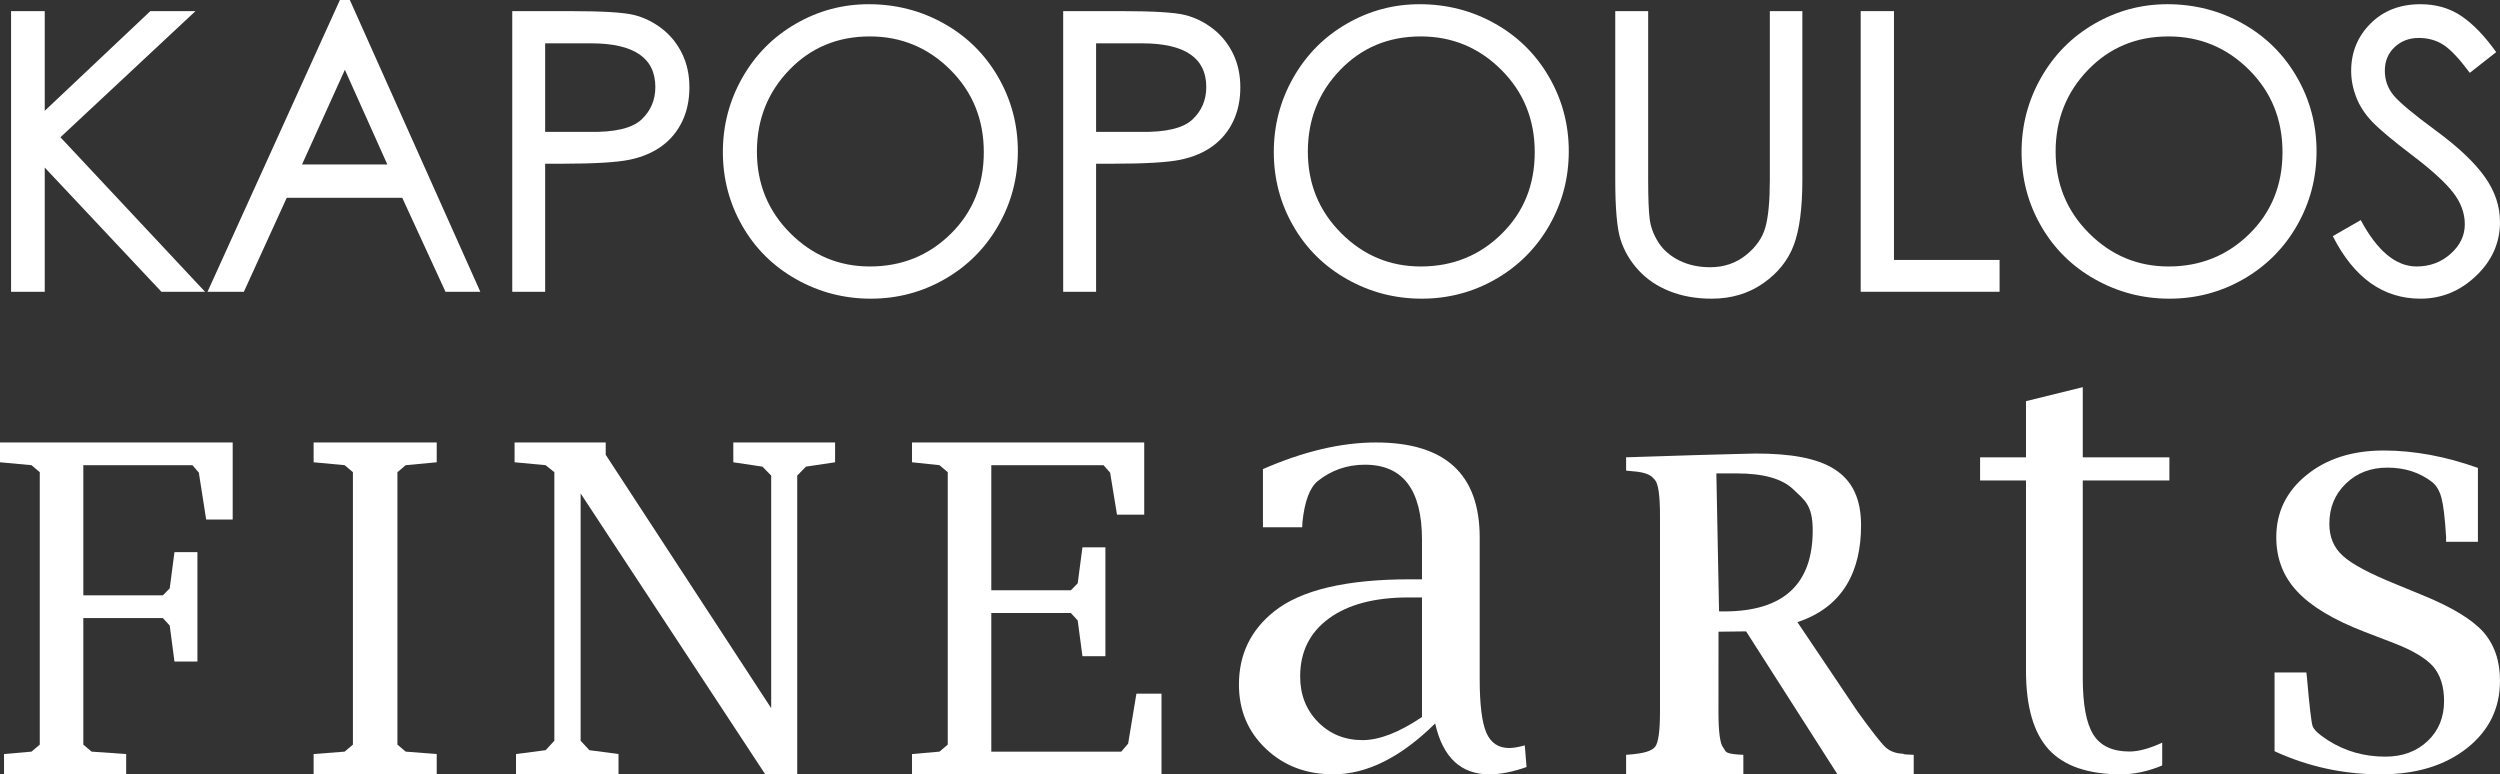
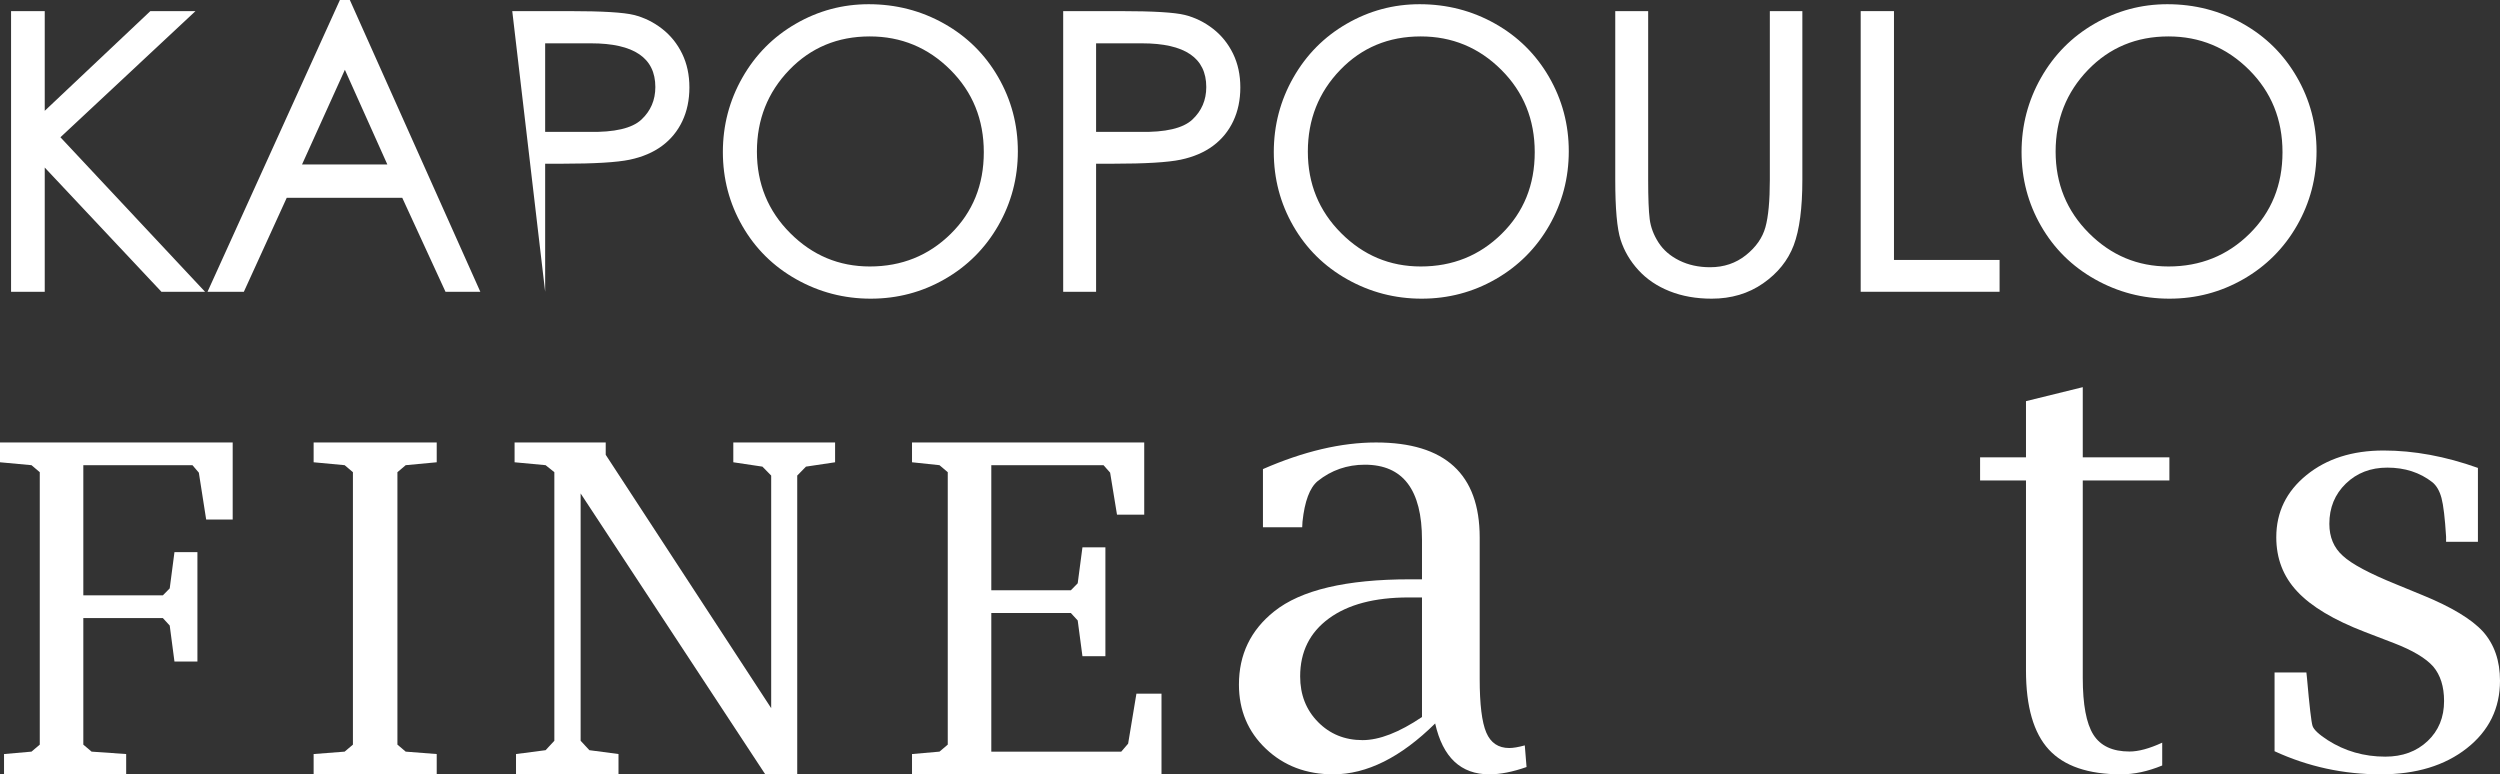
<svg xmlns="http://www.w3.org/2000/svg" width="226px" height="70px" viewBox="0 0 226 70" version="1.1">
  <rect x="0" y="0" width="226" height="70" fill="#333333" stroke="none" />
  <title>Group</title>
  <g id="Page-1" stroke="none" stroke-width="1" fill="none" fill-rule="evenodd">
    <g id="kap-black" transform="translate(-25, -103)" fill="#FFFFFF" fill-rule="nonzero">
      <g id="Group" transform="translate(25, 103)">
        <g id="KAPOPOULOS" transform="translate(1, 0)">
          <polygon id="Path" points="17.536 26.376 13.593 26.376 3.044 15.146 3.044 26.376 0 26.376 0 1.005 3.044 1.005 3.044 10.017 12.59 1.005 16.671 1.005 4.462 12.408" />
          <path d="M42.421,26.376 L39.273,26.376 L35.365,17.884 L24.919,17.884 L21.045,26.376 L17.76,26.376 L29.727,0 L30.626,0 L42.421,26.376 Z M34.016,14.869 L30.177,6.308 L26.303,14.869 L34.016,14.869 Z" id="Shape" />
-           <path d="M45.308,1.005 L50.496,1.005 C53.447,1.005 55.384,1.121 56.306,1.352 C57.229,1.583 58.076,1.999 58.849,2.599 C59.621,3.2 60.226,3.951 60.665,4.852 C61.103,5.754 61.322,6.77 61.322,7.902 C61.322,9.035 61.108,10.051 60.682,10.953 C60.255,11.854 59.644,12.599 58.849,13.188 C58.053,13.777 57.079,14.193 55.926,14.436 C54.773,14.678 52.732,14.8 49.804,14.8 L48.282,14.8 L48.282,26.376 L45.308,26.376 L45.308,1.005 Z M48.282,11.923 L52.225,11.923 C54.554,11.969 56.139,11.599 56.981,10.814 C57.823,10.028 58.243,9.046 58.243,7.868 C58.243,5.234 56.306,3.917 52.433,3.917 L48.282,3.917 L48.282,11.923 Z" id="Shape" />
+           <path d="M45.308,1.005 L50.496,1.005 C53.447,1.005 55.384,1.121 56.306,1.352 C57.229,1.583 58.076,1.999 58.849,2.599 C59.621,3.2 60.226,3.951 60.665,4.852 C61.103,5.754 61.322,6.77 61.322,7.902 C61.322,9.035 61.108,10.051 60.682,10.953 C60.255,11.854 59.644,12.599 58.849,13.188 C58.053,13.777 57.079,14.193 55.926,14.436 C54.773,14.678 52.732,14.8 49.804,14.8 L48.282,14.8 L48.282,26.376 L45.308,1.005 Z M48.282,11.923 L52.225,11.923 C54.554,11.969 56.139,11.599 56.981,10.814 C57.823,10.028 58.243,9.046 58.243,7.868 C58.243,5.234 56.306,3.917 52.433,3.917 L48.282,3.917 L48.282,11.923 Z" id="Shape" />
          <path d="M77.525,0.381 C79.992,0.381 82.263,0.965 84.339,2.132 C86.414,3.298 88.045,4.91 89.233,6.967 C90.42,9.023 91.014,11.259 91.014,13.673 C91.014,16.088 90.426,18.323 89.25,20.38 C88.074,22.436 86.46,24.054 84.408,25.232 C82.356,26.411 80.125,27 77.715,27 C75.306,27 73.063,26.417 70.988,25.25 C68.913,24.083 67.287,22.477 66.111,20.432 C64.935,18.387 64.347,16.157 64.347,13.743 C64.347,11.328 64.935,9.087 66.111,7.019 C67.287,4.951 68.895,3.327 70.936,2.149 C72.977,0.97 75.173,0.381 77.525,0.381 Z M77.629,24.089 C80.511,24.089 82.949,23.107 84.944,21.142 C86.939,19.178 87.936,16.718 87.936,13.76 C87.936,10.802 86.927,8.318 84.909,6.308 C82.892,4.298 80.465,3.293 77.629,3.293 C74.723,3.293 72.296,4.304 70.348,6.325 C68.4,8.347 67.425,10.808 67.425,13.708 C67.425,16.608 68.428,19.063 70.434,21.073 C72.441,23.083 74.839,24.089 77.629,24.089 Z" id="Shape" />
          <path d="M95.112,1.005 L100.3,1.005 C103.251,1.005 105.188,1.121 106.111,1.352 C107.033,1.583 107.88,1.999 108.653,2.599 C109.425,3.2 110.03,3.951 110.469,4.852 C110.907,5.754 111.126,6.77 111.126,7.902 C111.126,9.035 110.912,10.051 110.486,10.953 C110.059,11.854 109.448,12.599 108.653,13.188 C107.857,13.777 106.883,14.193 105.73,14.436 C104.577,14.678 102.536,14.8 99.608,14.8 L98.086,14.8 L98.086,26.376 L95.112,26.376 L95.112,1.005 Z M98.086,11.923 L102.029,11.923 C104.358,11.969 105.943,11.599 106.785,10.814 C107.627,10.028 108.047,9.046 108.047,7.868 C108.047,5.234 106.111,3.917 102.237,3.917 L98.086,3.917 L98.086,11.923 Z" id="Shape" />
          <path d="M127.329,0.381 C129.796,0.381 132.067,0.965 134.143,2.132 C136.218,3.298 137.849,4.91 139.037,6.967 C140.224,9.023 140.818,11.259 140.818,13.673 C140.818,16.088 140.23,18.323 139.054,20.38 C137.878,22.436 136.264,24.054 134.212,25.232 C132.16,26.411 129.929,27 127.519,27 C125.11,27 122.867,26.417 120.792,25.25 C118.717,24.083 117.091,22.477 115.915,20.432 C114.739,18.387 114.151,16.157 114.151,13.743 C114.151,11.328 114.739,9.087 115.915,7.019 C117.091,4.951 118.699,3.327 120.74,2.149 C122.781,0.97 124.977,0.381 127.329,0.381 Z M127.433,24.089 C130.315,24.089 132.753,23.107 134.748,21.142 C136.743,19.178 137.74,16.718 137.74,13.76 C137.74,10.802 136.731,8.318 134.713,6.308 C132.696,4.298 130.269,3.293 127.433,3.293 C124.527,3.293 122.1,4.304 120.152,6.325 C118.204,8.347 117.229,10.808 117.229,13.708 C117.229,16.608 118.232,19.063 120.238,21.073 C122.245,23.083 124.643,24.089 127.433,24.089 Z" id="Shape" />
          <path d="M161.933,16.255 C161.933,18.82 161.673,20.79 161.155,22.165 C160.636,23.54 159.713,24.689 158.388,25.614 C157.062,26.538 155.511,27 153.735,27 C152.329,27 151.061,26.775 149.931,26.324 C148.801,25.874 147.861,25.238 147.112,24.418 C146.363,23.598 145.826,22.685 145.504,21.68 C145.181,20.675 145.019,18.866 145.019,16.255 L145.019,1.005 L147.994,1.005 L147.994,16.255 C147.994,17.896 148.04,19.08 148.132,19.808 C148.224,20.536 148.49,21.241 148.928,21.922 C149.366,22.604 149.994,23.147 150.813,23.551 C151.631,23.956 152.559,24.158 153.597,24.158 C154.842,24.158 155.92,23.794 156.831,23.066 C157.742,22.338 158.33,21.495 158.595,20.536 C158.86,19.577 158.993,18.15 158.993,16.255 L158.993,1.005 L161.933,1.005 L161.933,16.255 Z" id="Path" />
          <polygon id="Path" points="179.762 26.376 167.206 26.376 167.206 1.005 170.215 1.005 170.215 23.499 179.762 23.499" />
          <path d="M194.927,0.381 C197.394,0.381 199.666,0.965 201.741,2.132 C203.816,3.298 205.448,4.91 206.635,6.967 C207.823,9.023 208.416,11.259 208.416,13.673 C208.416,16.088 207.828,18.323 206.652,20.38 C205.476,22.436 203.862,24.054 201.81,25.232 C199.758,26.411 197.527,27 195.117,27 C192.708,27 190.465,26.417 188.39,25.25 C186.315,24.083 184.689,22.477 183.513,20.432 C182.337,18.387 181.749,16.157 181.749,13.743 C181.749,11.328 182.337,9.087 183.513,7.019 C184.689,4.951 186.297,3.327 188.338,2.149 C190.379,0.97 192.575,0.381 194.927,0.381 Z M195.031,24.089 C197.913,24.089 200.352,23.107 202.346,21.142 C204.341,19.178 205.338,16.718 205.338,13.76 C205.338,10.802 204.329,8.318 202.312,6.308 C200.294,4.298 197.867,3.293 195.031,3.293 C192.126,3.293 189.699,4.304 187.75,6.325 C185.802,8.347 184.828,10.808 184.828,13.708 C184.828,16.608 185.831,19.063 187.837,21.073 C189.843,23.083 192.241,24.089 195.031,24.089 Z" id="Shape" />
-           <path d="M222.268,6.585 C221.345,5.338 220.561,4.5 219.916,4.073 C219.27,3.645 218.515,3.431 217.65,3.431 C216.785,3.431 216.059,3.709 215.471,4.263 C214.883,4.818 214.589,5.528 214.589,6.395 C214.589,7.261 214.866,8.018 215.419,8.665 C215.973,9.312 217.247,10.369 219.241,11.836 C221.236,13.304 222.694,14.684 223.616,15.978 C224.539,17.272 225,18.635 225,20.068 C225,21.94 224.279,23.563 222.838,24.938 C221.397,26.313 219.72,27 217.806,27 C214.439,27 211.799,25.117 209.885,21.35 L212.41,19.895 C213.909,22.691 215.592,24.089 217.46,24.089 C218.659,24.089 219.685,23.707 220.538,22.945 C221.391,22.182 221.818,21.293 221.818,20.276 C221.818,19.259 221.461,18.295 220.746,17.382 C220.031,16.469 218.797,15.349 217.045,14.02 C215.292,12.691 214.088,11.68 213.43,10.987 C212.773,10.294 212.295,9.555 211.995,8.769 C211.695,7.983 211.545,7.198 211.545,6.412 C211.545,4.725 212.128,3.298 213.292,2.132 C214.457,0.965 215.961,0.381 217.806,0.381 C219.235,0.381 220.481,0.745 221.541,1.473 C222.602,2.201 223.64,3.281 224.654,4.714 L222.268,6.585 Z" id="Path" />
        </g>
        <g id="FINE" transform="translate(0, 40)">
          <polygon id="Path" points="0.364 30 0.364 28.166 2.846 27.948 3.595 27.314 3.595 2.686 2.846 2.052 0 1.79 0 0 21.035 0 21.035 6.965 18.638 6.965 17.975 2.729 17.397 2.052 7.532 2.052 7.532 13.821 14.722 13.821 15.343 13.188 15.771 9.913 17.847 9.913 17.847 19.803 15.771 19.803 15.343 16.55 14.722 15.873 7.532 15.873 7.532 27.314 8.281 27.948 11.406 28.166 11.406 30" />
          <polygon id="Path" points="28.352 30 28.352 28.166 31.155 27.948 31.904 27.314 31.904 2.686 31.155 2.052 28.352 1.79 28.352 0 39.479 0 39.479 1.79 36.676 2.052 35.927 2.686 35.927 27.314 36.676 27.948 39.479 28.166 39.479 30" />
          <polygon id="Path" points="46.647 30 46.647 28.166 49.322 27.817 50.113 26.965 50.113 2.686 49.322 2.052 46.518 1.79 46.518 0 54.757 0 54.757 1.114 69.715 24.017 69.715 2.991 68.923 2.183 66.291 1.79 66.291 0 75.492 0 75.492 1.79 72.86 2.183 72.069 2.991 72.069 30 69.18 30 52.489 4.607 52.489 26.965 53.28 27.817 55.912 28.166 55.912 30" />
          <polygon id="Path" points="82.446 30 82.446 28.166 84.928 27.948 85.677 27.314 85.677 2.686 84.928 2.052 82.446 1.79 82.446 0 103.438 0 103.438 6.528 100.977 6.528 100.356 2.729 99.757 2.052 89.614 2.052 89.614 13.362 96.804 13.362 97.425 12.729 97.853 9.476 99.928 9.476 99.928 19.323 97.853 19.323 97.425 16.092 96.804 15.415 89.614 15.415 89.614 27.948 101.362 27.948 101.983 27.227 102.732 22.707 105 22.707 105 30" />
        </g>
        <g id="ts" transform="translate(179, 35)">
          <path d="M16.464,34.2 C15.168,34.733 13.932,35 12.757,35 C9.766,35 7.584,34.252 6.21,32.756 C4.836,31.26 4.149,28.879 4.149,25.612 L4.149,8.434 L0,8.434 L0,6.345 L4.149,6.345 L4.149,1.264 L9.282,0 L9.282,6.345 L17.113,6.345 L17.113,8.434 L9.282,8.434 L9.282,26.282 C9.282,28.69 9.602,30.4 10.242,31.415 C10.881,32.429 11.97,32.937 13.509,32.937 C14.321,32.937 15.306,32.67 16.464,32.137 L16.464,34.2 Z" id="Path" />
          <path d="M26.62,32.911 L26.62,25.792 L29.498,25.792 L29.55,26.282 C29.775,28.844 29.944,30.293 30.056,30.628 C30.168,30.964 30.622,31.389 31.417,31.905 C32.973,32.902 34.71,33.401 36.629,33.401 C38.184,33.401 39.459,32.932 40.453,31.995 C41.447,31.058 41.944,29.85 41.944,28.371 C41.944,27.065 41.616,26.024 40.959,25.251 C40.285,24.494 39.101,23.789 37.407,23.136 L34.788,22.13 C31.97,21.046 29.931,19.826 28.669,18.467 C27.407,17.126 26.776,15.493 26.776,13.567 C26.776,11.297 27.688,9.423 29.511,7.944 C31.335,6.465 33.656,5.726 36.473,5.726 C39.222,5.726 42.065,6.25 45.004,7.299 L45.004,13.979 L42.126,13.979 L42.126,13.515 C42.022,11.83 41.884,10.665 41.711,10.02 C41.538,9.375 41.261,8.898 40.881,8.589 C39.757,7.712 38.4,7.273 36.81,7.273 C35.306,7.273 34.058,7.755 33.064,8.718 C32.07,9.681 31.573,10.893 31.573,12.354 C31.573,13.558 31.979,14.521 32.791,15.243 C33.586,15.983 35.194,16.842 37.614,17.822 L39.999,18.803 C42.609,19.869 44.433,20.969 45.47,22.104 C46.49,23.256 47,24.735 47,26.54 C47,29.033 46.002,31.067 44.005,32.64 C42.009,34.213 39.412,35 36.214,35 C32.843,35 29.645,34.304 26.62,32.911 Z" id="Path" />
        </g>
        <g id="a" transform="translate(112, 40)">
          <path d="M17.739,25.401 C14.633,28.467 11.561,30 8.525,30 C6.09,30 4.06,29.229 2.436,27.687 C0.812,26.145 0,24.211 0,21.885 C0,19.172 1.059,16.969 3.177,15.278 C5.595,13.339 9.69,12.37 15.462,12.37 L16.548,12.37 L16.548,8.802 C16.548,4.273 14.827,2.009 11.385,2.009 C9.779,2.009 8.358,2.502 7.122,3.489 C6.399,4.088 5.94,5.313 5.745,7.163 L5.719,7.665 L2.171,7.665 L2.171,2.405 C5.842,0.802 9.249,0 12.391,0 C18.64,0 21.764,2.863 21.764,8.59 L21.764,21.383 C21.764,23.674 21.962,25.286 22.359,26.22 C22.757,27.154 23.449,27.621 24.438,27.621 C24.791,27.621 25.259,27.542 25.841,27.383 L26,29.339 C24.747,29.78 23.626,30 22.637,30 C20.06,30 18.428,28.467 17.739,25.401 Z M16.548,24.819 L16.548,14.009 L15.33,14.009 C12.259,14.009 9.858,14.643 8.128,15.912 C6.399,17.181 5.534,18.925 5.534,21.145 C5.534,22.802 6.072,24.176 7.149,25.269 C8.225,26.361 9.567,26.907 11.173,26.907 C12.691,26.907 14.483,26.211 16.548,24.819 Z" id="Shape" />
        </g>
        <g id="R" transform="translate(147, 41)">
-           <path d="M8.353,16.106 L8.349,23.378 C8.349,25.14 8.489,26.203 8.768,26.564 C9.047,26.926 8.836,27.123 10.211,27.216 L10.599,27.235 L10.599,28.98 L0,29 L0,27.235 C1.647,27.13 2.297,26.883 2.603,26.535 C2.91,26.186 3.063,25.124 3.063,23.348 L3.063,5.579 C3.063,3.79 2.91,2.725 2.603,2.383 C2.297,2.041 2.036,1.688 0.388,1.583 L0,1.543 L0,0.34 L6.394,0.138 L10.07,0.039 L11.704,0 C17.954,0 21.24,1.578 21.24,6.497 C21.24,10.588 19.653,13.861 15.487,15.242 L20.913,23.309 C22.22,25.124 23.071,26.209 23.466,26.564 C23.861,26.92 24.378,27.11 25.018,27.137 C25.209,27.163 24.87,27.189 25.592,27.216 L26,27.235 L26,28.98 L19.095,28.98 L10.848,16.076 L8.353,16.106 Z M8.403,14.272 L8.863,14.272 C14.2,14.272 16.869,11.832 16.869,6.951 C16.869,4.636 16.124,4.213 15.123,3.246 C14.122,2.279 12.417,1.796 10.007,1.796 L8.159,1.796 L8.403,14.272 Z" id="Shape" />
-         </g>
+           </g>
      </g>
    </g>
  </g>
</svg>